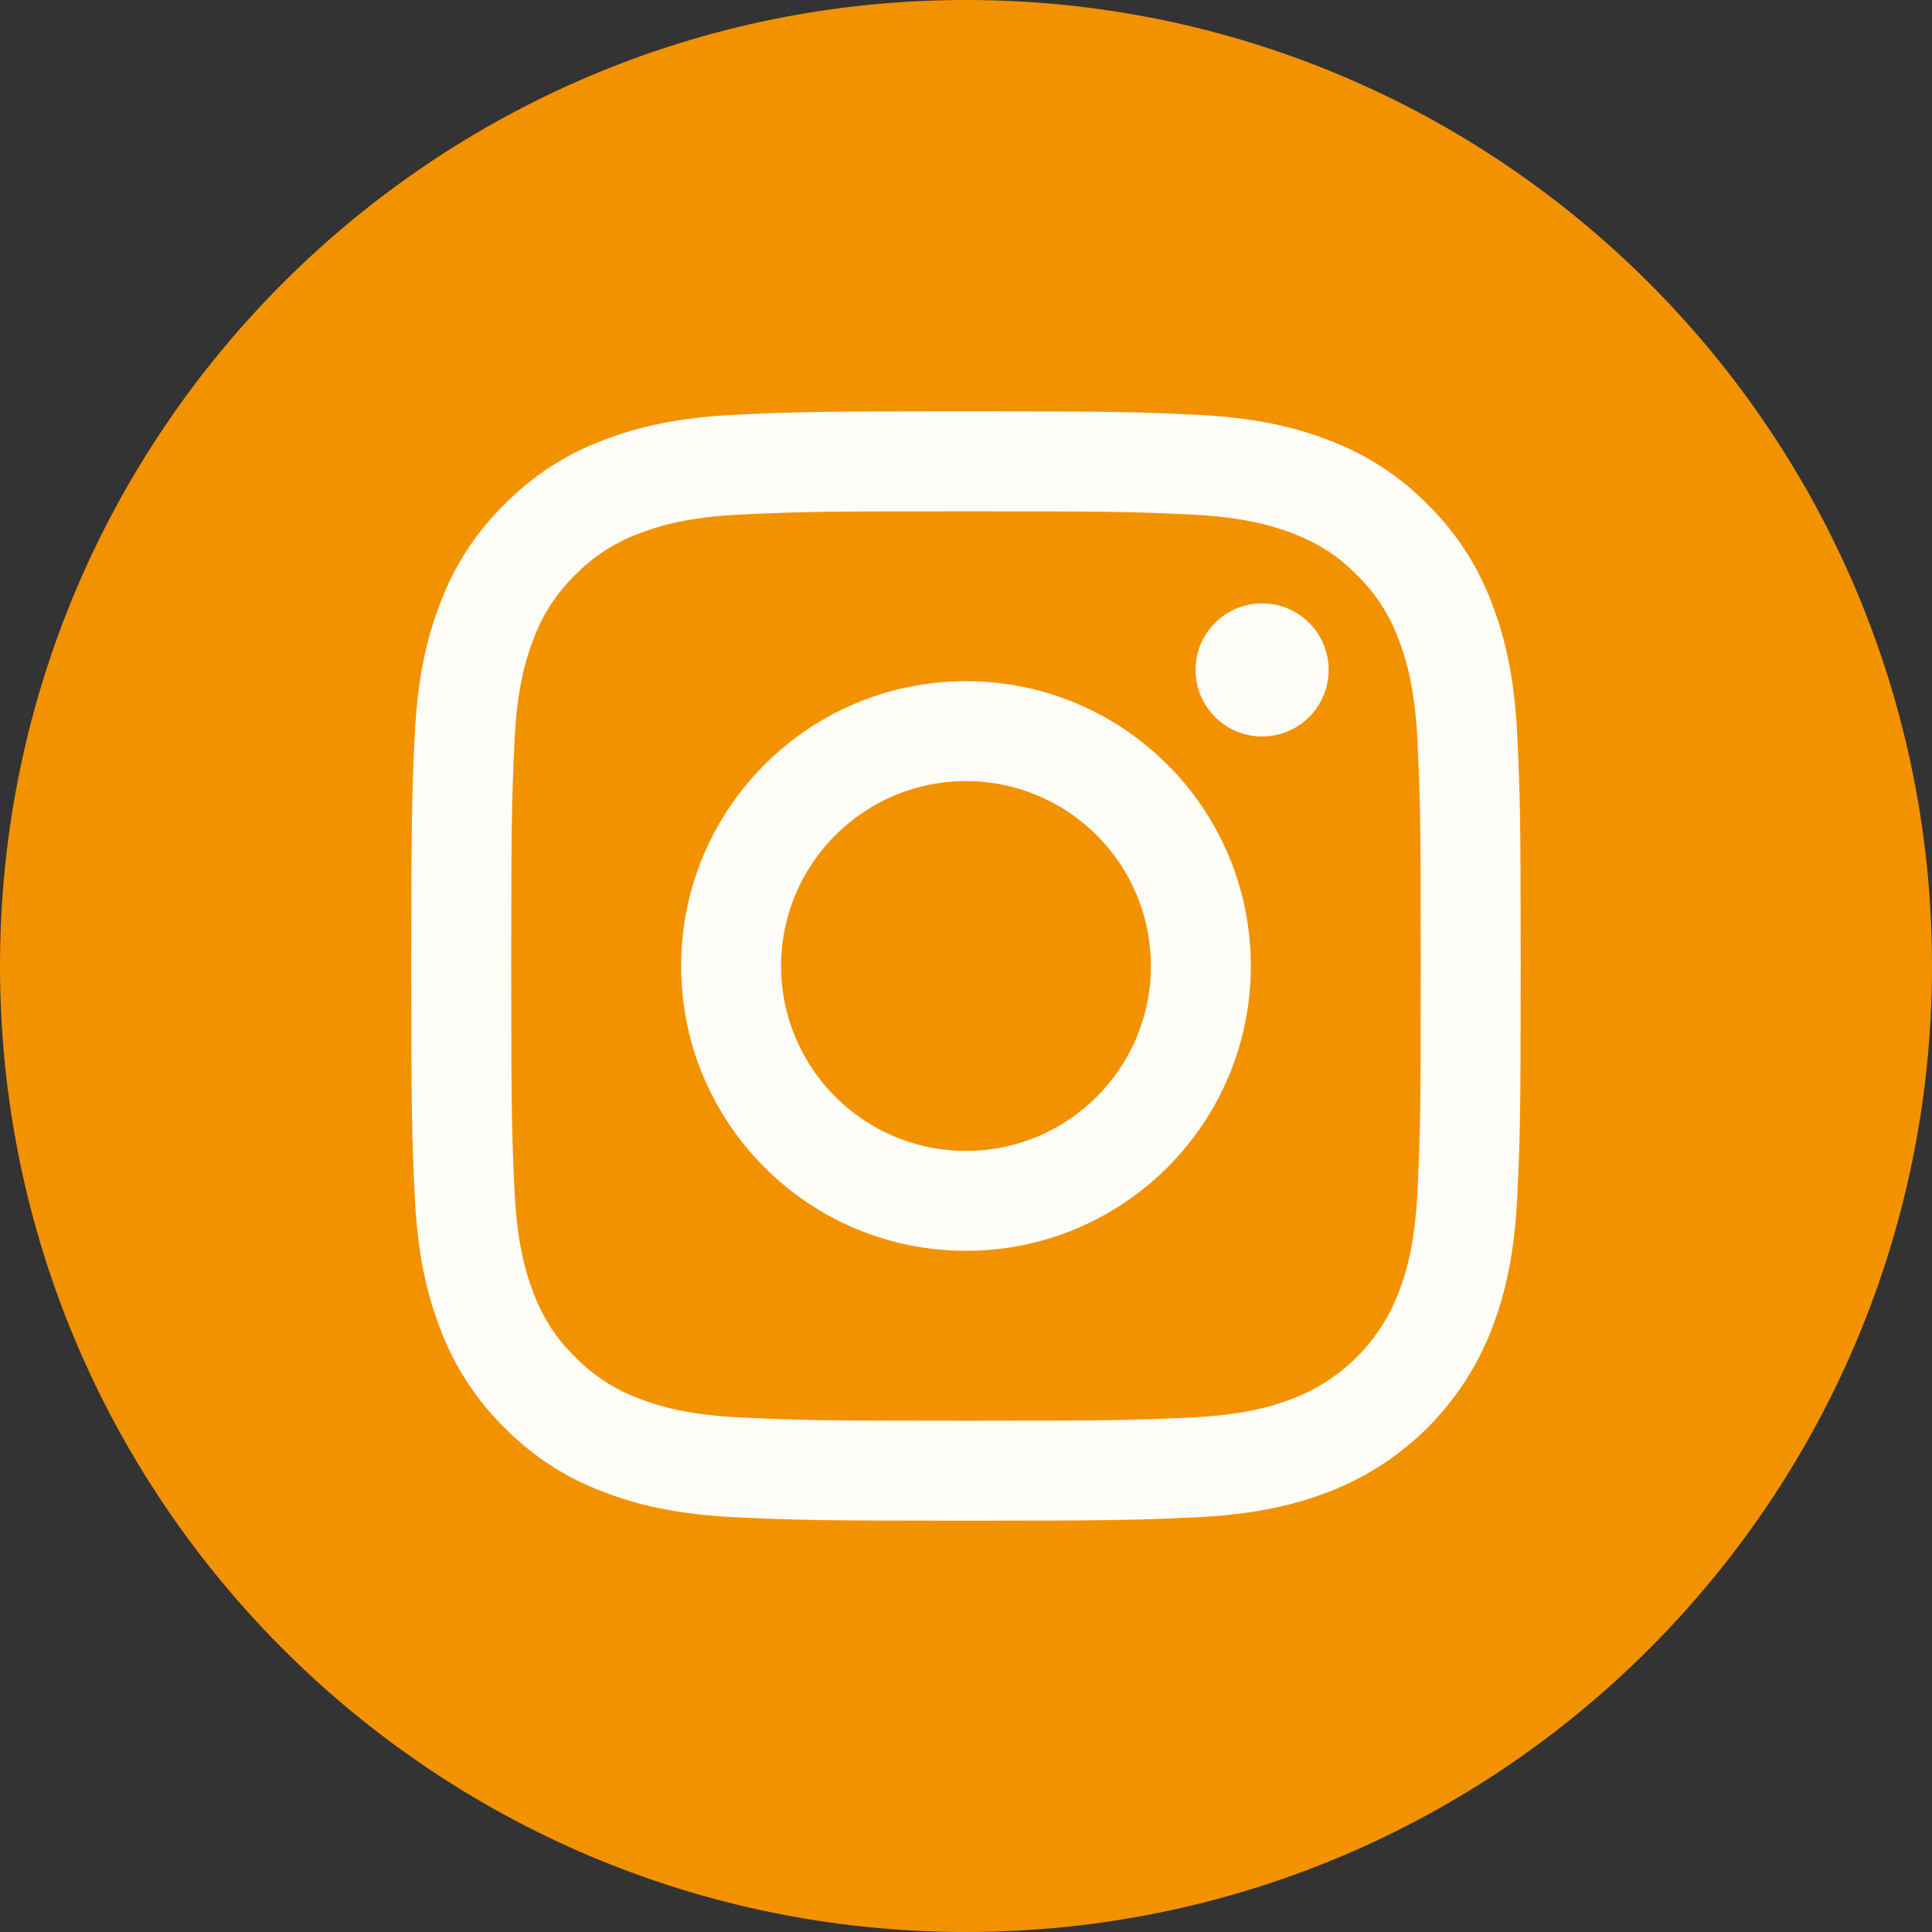
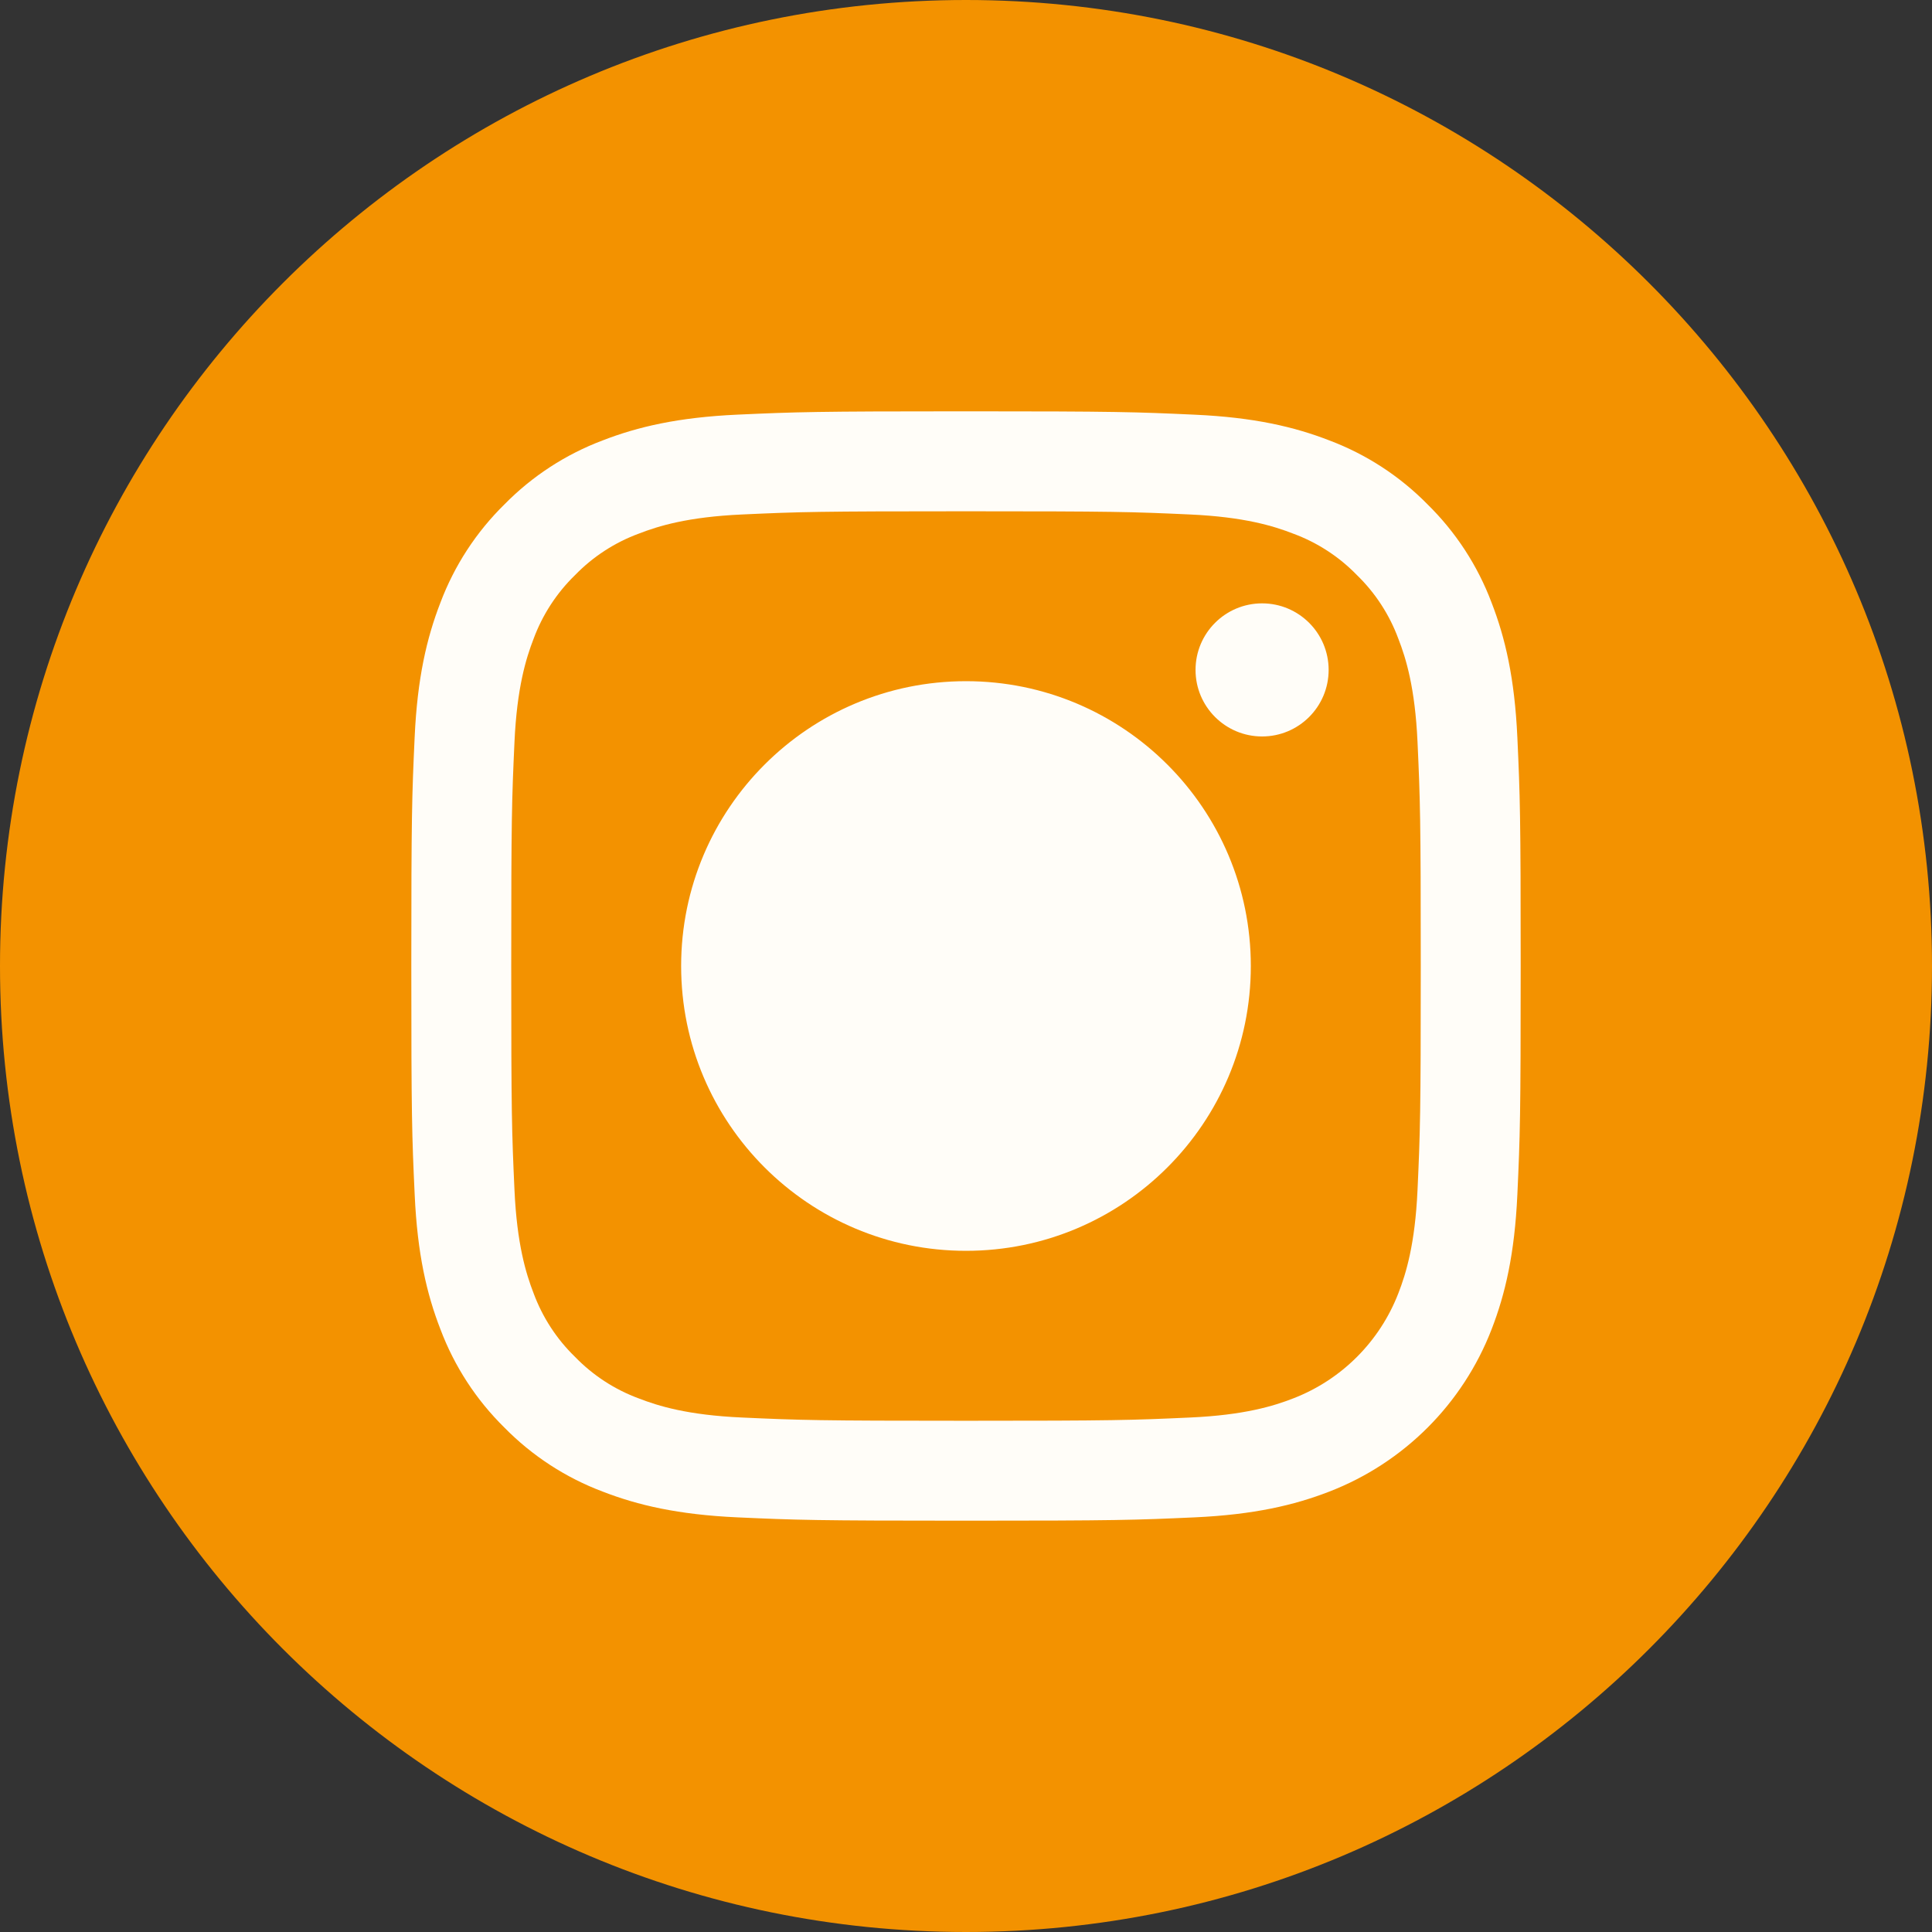
<svg xmlns="http://www.w3.org/2000/svg" width="47" height="47" viewBox="0 0 47 47" fill="none">
  <rect x="0" y="0" width="47" height="47" fill="#333333" stroke="none" />
  <g clip-path="url(#clip0_1_394)">
    <circle cx="23.5" cy="23.5" r="20.435" fill="#FFFDF8" />
-     <path d="M27.998 23.5C27.998 25.984 25.984 27.998 23.5 27.998C21.016 27.998 19.002 25.984 19.002 23.5C19.002 21.016 21.016 19.002 23.5 19.002C25.984 19.002 27.998 21.016 27.998 23.5Z" fill="#F39200" />
    <path d="M34.019 15.542C33.803 14.956 33.458 14.425 33.01 13.99C32.575 13.542 32.045 13.197 31.458 12.981C30.983 12.796 30.269 12.576 28.953 12.516C27.53 12.451 27.103 12.438 23.5 12.438C19.897 12.438 19.47 12.451 18.047 12.516C16.731 12.576 16.017 12.796 15.542 12.981C14.955 13.197 14.425 13.542 13.99 13.99C13.542 14.425 13.197 14.956 12.98 15.542C12.796 16.017 12.576 16.732 12.516 18.047C12.451 19.47 12.437 19.897 12.437 23.5C12.437 27.104 12.451 27.53 12.516 28.953C12.576 30.269 12.796 30.983 12.98 31.459C13.197 32.045 13.541 32.575 13.99 33.01C14.425 33.459 14.955 33.804 15.541 34.02C16.017 34.205 16.731 34.425 18.047 34.484C19.47 34.549 19.896 34.563 23.5 34.563C27.103 34.563 27.53 34.549 28.953 34.484C30.268 34.425 30.983 34.205 31.458 34.02C32.635 33.566 33.565 32.636 34.019 31.459C34.204 30.983 34.424 30.269 34.484 28.953C34.549 27.53 34.563 27.104 34.563 23.5C34.563 19.897 34.549 19.47 34.484 18.047C34.424 16.732 34.204 16.017 34.019 15.542ZM23.5 30.429C19.673 30.429 16.57 27.327 16.57 23.5C16.57 19.673 19.673 16.571 23.5 16.571C27.327 16.571 30.429 19.673 30.429 23.5C30.429 27.327 27.327 30.429 23.5 30.429ZM30.703 17.916C29.809 17.916 29.084 17.191 29.084 16.297C29.084 15.403 29.809 14.678 30.703 14.678C31.598 14.678 32.322 15.403 32.322 16.297C32.322 17.191 31.598 17.916 30.703 17.916Z" fill="#F39200" />
    <path d="M23.5 0C10.523 0 0 10.523 0 23.5C0 36.477 10.523 47 23.5 47C36.477 47 47 36.477 47 23.5C47 10.523 36.477 0 23.5 0ZM36.913 29.063C36.847 30.5 36.619 31.481 36.286 32.339C35.585 34.152 34.152 35.585 32.339 36.286C31.481 36.619 30.5 36.847 29.064 36.913C27.625 36.978 27.165 36.994 23.5 36.994C19.835 36.994 19.376 36.978 17.937 36.913C16.5 36.847 15.519 36.619 14.661 36.286C13.761 35.947 12.945 35.416 12.271 34.729C11.585 34.055 11.054 33.239 10.715 32.339C10.381 31.481 10.153 30.5 10.088 29.064C10.021 27.624 10.006 27.165 10.006 23.5C10.006 19.835 10.021 19.376 10.087 17.937C10.152 16.5 10.381 15.519 10.714 14.661C11.053 13.761 11.584 12.945 12.271 12.271C12.945 11.584 13.761 11.053 14.661 10.714C15.519 10.381 16.5 10.153 17.937 10.087C19.376 10.022 19.835 10.006 23.5 10.006C27.165 10.006 27.624 10.022 29.063 10.088C30.5 10.153 31.481 10.381 32.339 10.714C33.239 11.053 34.055 11.584 34.729 12.271C35.416 12.945 35.947 13.761 36.286 14.661C36.619 15.519 36.847 16.5 36.913 17.937C36.979 19.376 36.994 19.835 36.994 23.5C36.994 27.165 36.979 27.624 36.913 29.063Z" fill="#F39200" />
  </g>
  <defs>
    <clipPath id="clip0_1_394">
      <rect width="47" height="47" fill="white" />
    </clipPath>
  </defs>
</svg>